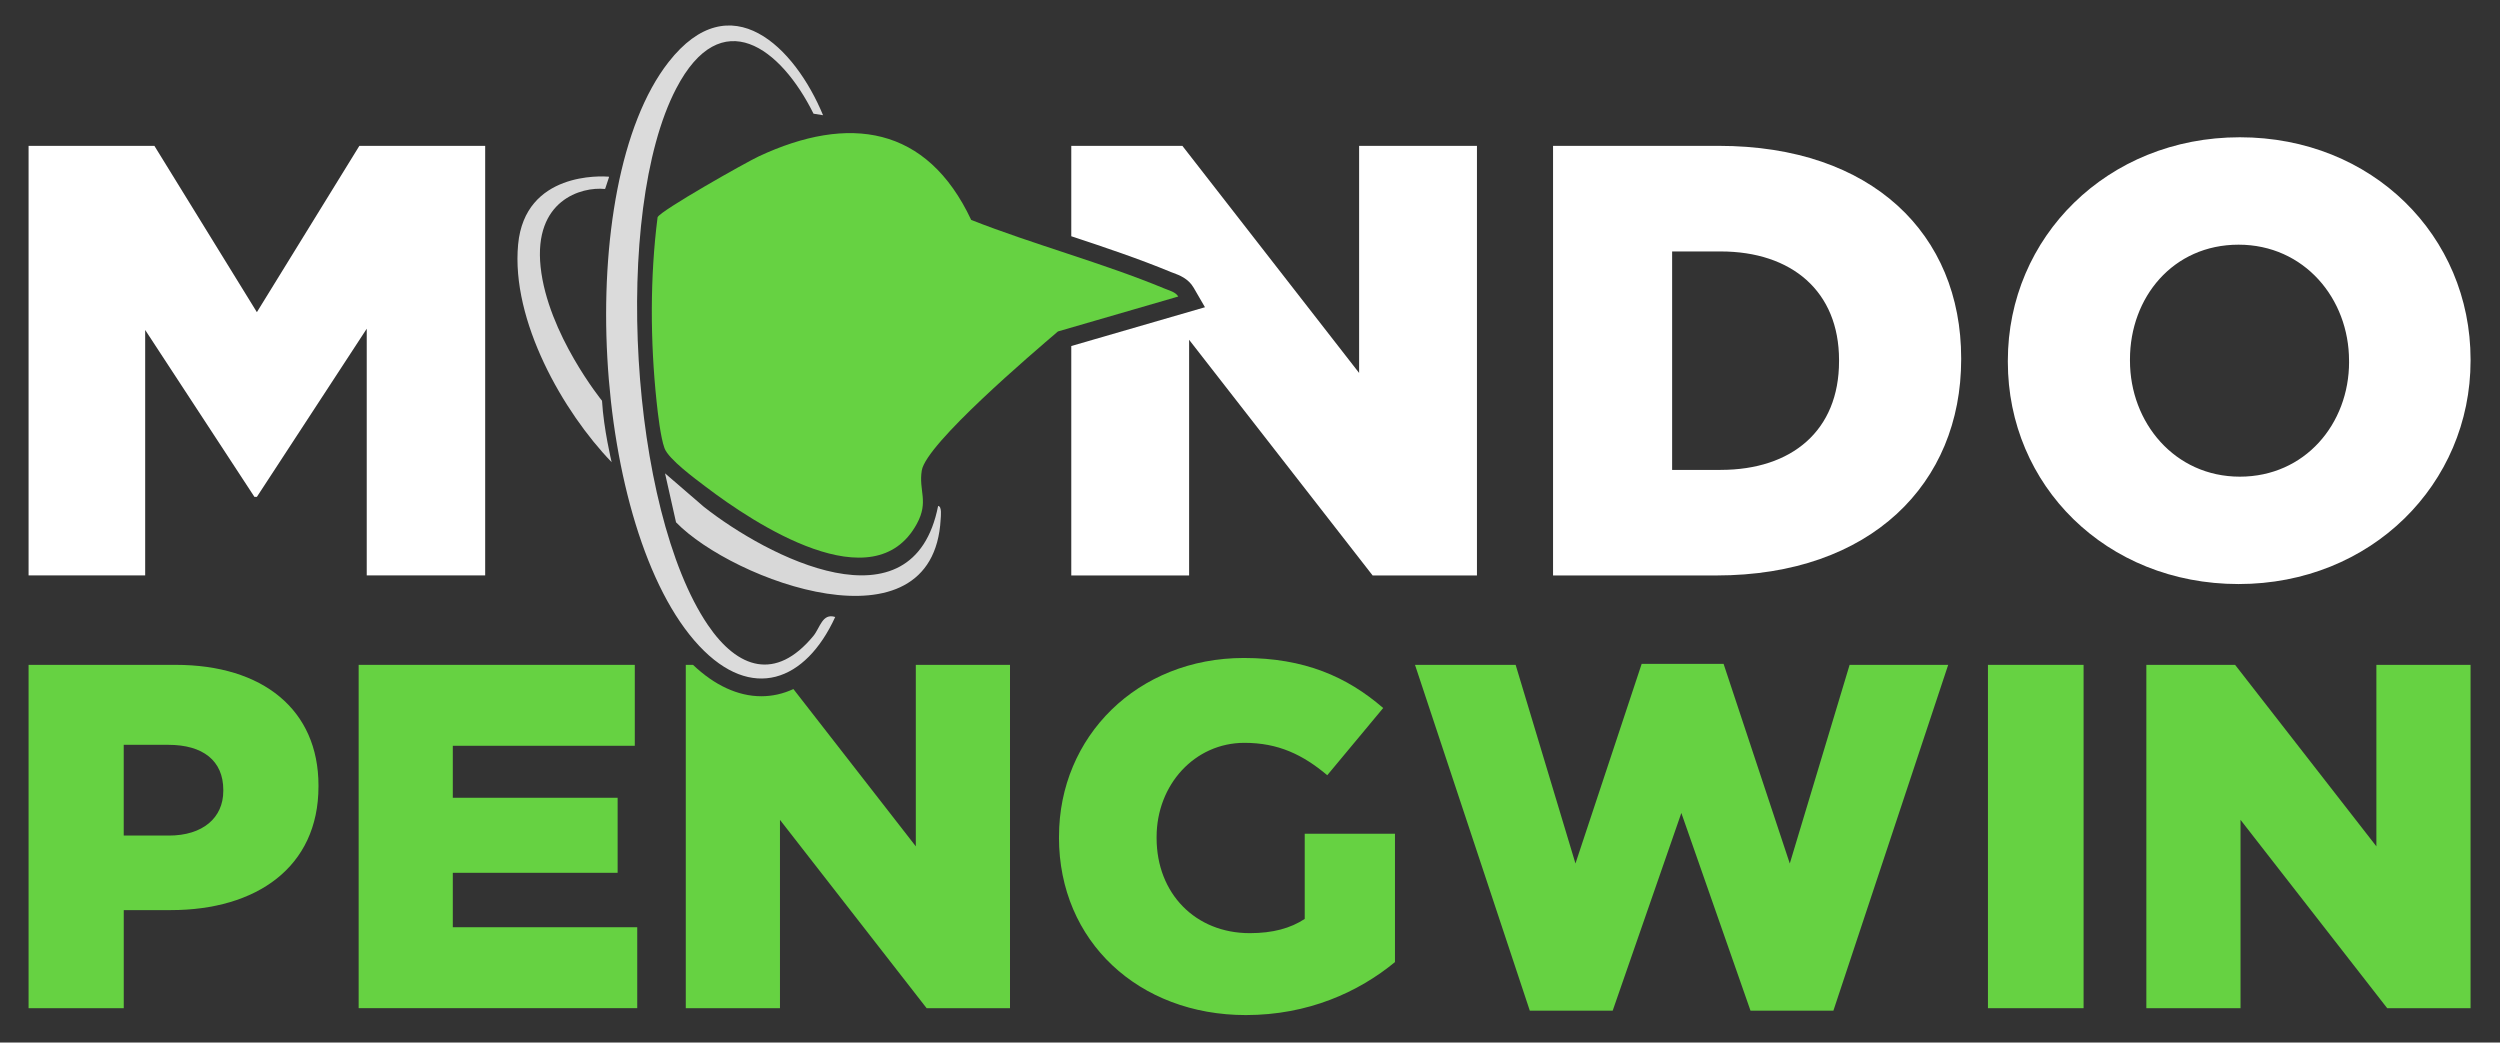
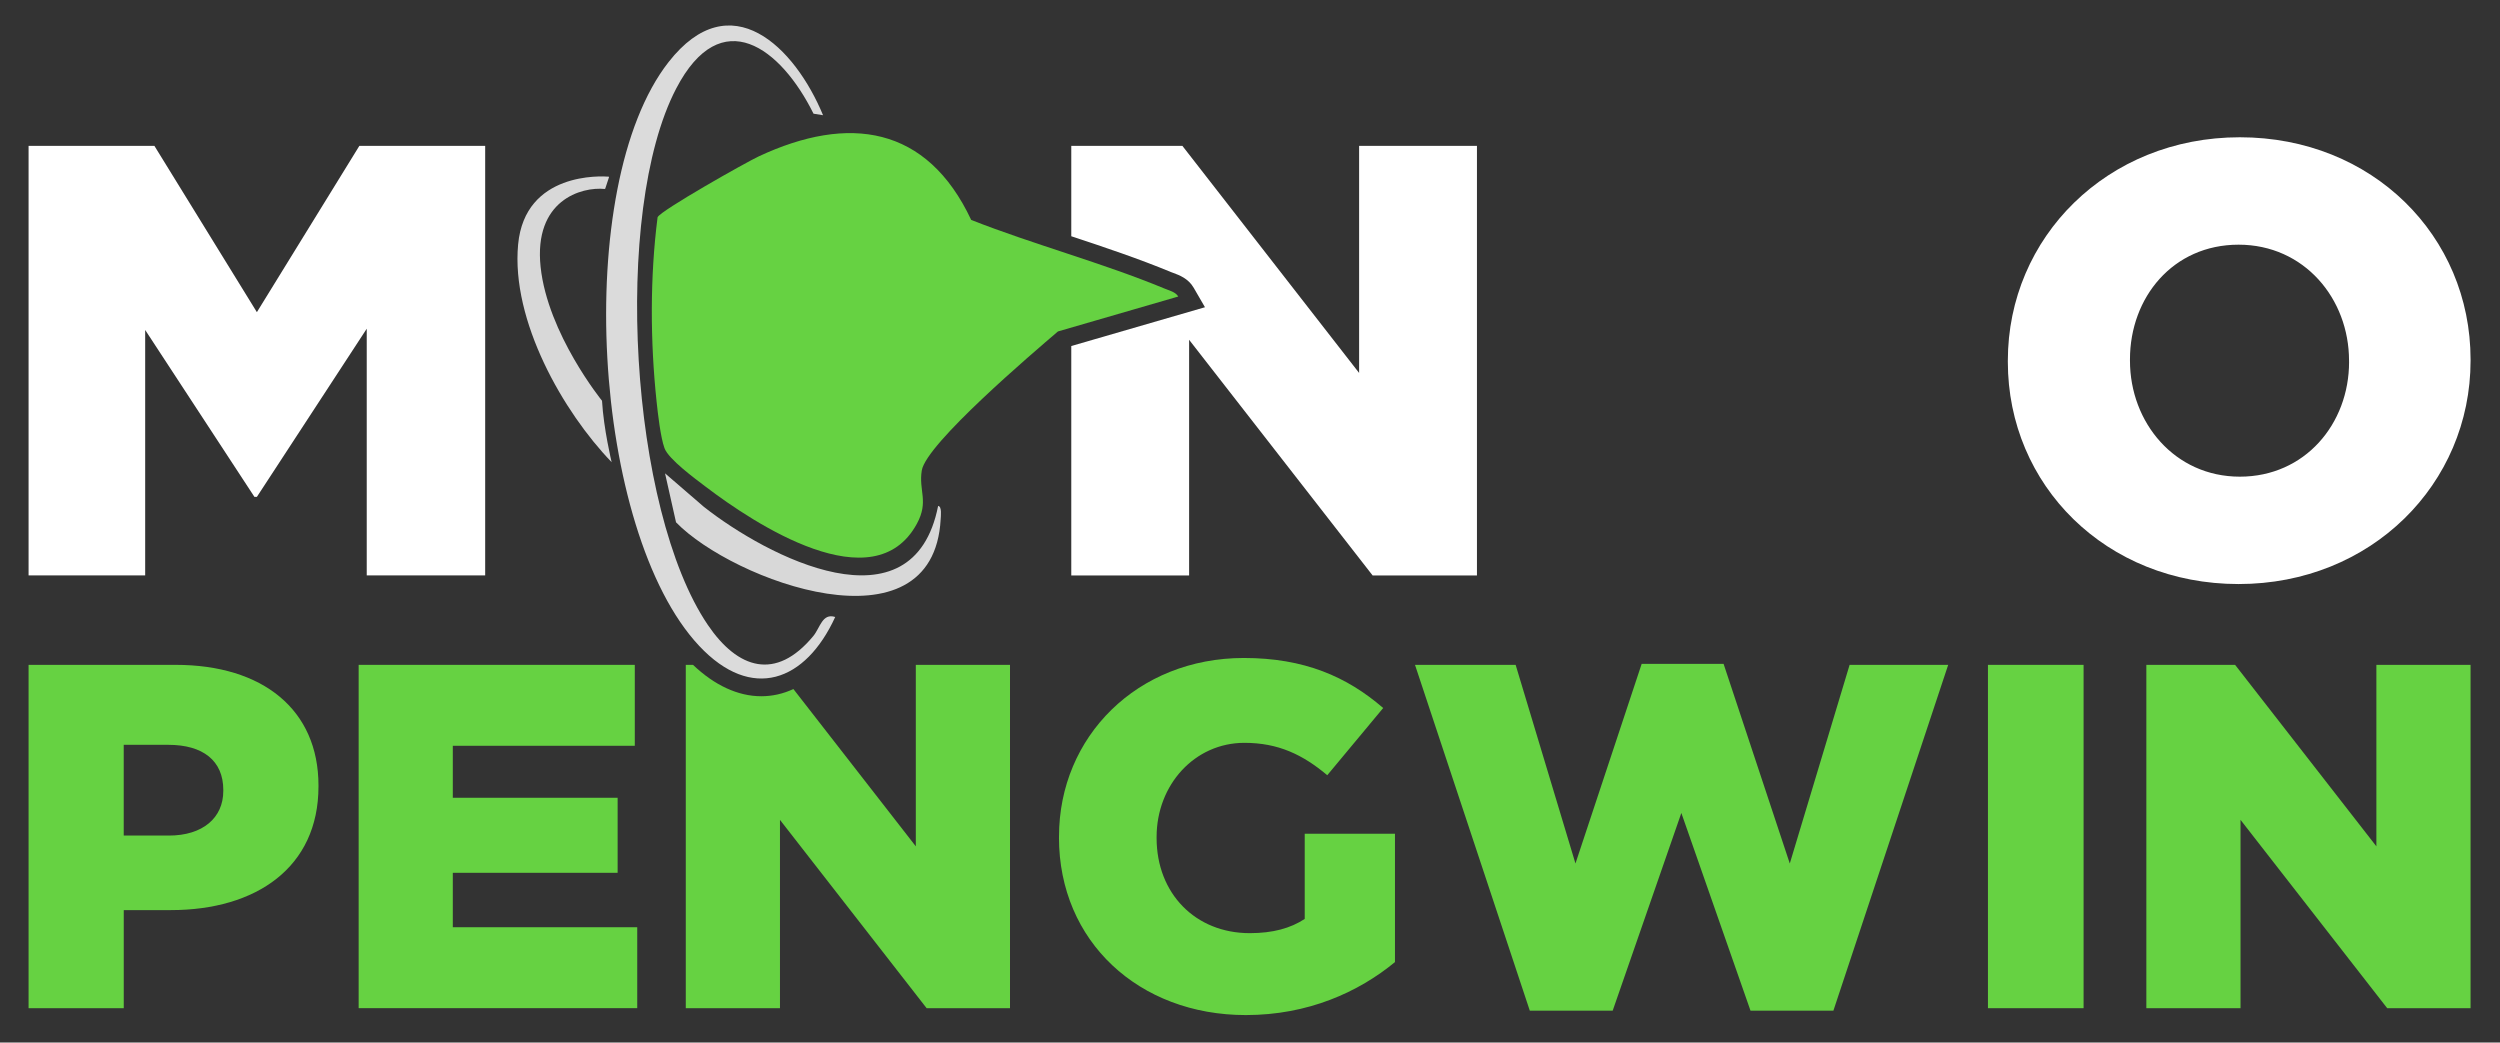
<svg xmlns="http://www.w3.org/2000/svg" width="705" height="294" viewBox="0 0 705 294" fill="none">
  <rect x="0" y="0" width="705" height="294" fill="#333333" stroke="none" />
  <path d="M8.06 187.49H49.56C74.04 187.49 89.81 200.08 89.81 221.51V221.79C89.81 244.61 72.24 256.65 48.18 256.65H34.9V284.31H8.06V187.49ZM47.62 235.63C57.16 235.63 62.97 230.65 62.97 223.04V222.76C62.97 214.46 57.16 210.04 47.48 210.04H34.89V235.63H47.62Z" fill="#66D242" />
  <path d="M101.14 187.49H179.01V210.31H127.69V224.97H174.17V246.13H127.69V261.48H179.7V284.3H101.14V187.48V187.49Z" fill="#66D242" />
  <path d="M284.82 187.49V284.31H261.31L219.95 231.2V284.31H193.39V187.49H195.43C201.53 193.29 208.14 196.34 214.69 196.34C217.82 196.34 220.86 195.65 223.74 194.31L258.26 238.67V187.49H284.82Z" fill="#66D242" />
  <path d="M298.64 236.18V235.9C298.64 207.68 320.77 185.55 350.78 185.55C367.79 185.55 379.83 190.81 390.06 199.66L374.29 218.61C367.37 212.8 360.46 209.48 350.92 209.48C336.95 209.48 326.16 221.24 326.16 236.04V236.32C326.16 251.95 337.09 263.15 352.44 263.15C358.94 263.15 363.92 261.77 367.93 259.14V235.11H393.38V271.31C383.14 279.75 368.9 286.25 351.33 286.25C321.18 286.25 298.63 265.5 298.63 236.18H298.64Z" fill="#66D242" />
  <path d="M399.05 187.49H427.41L444.28 243.51L462.95 187.21H486.05L504.72 243.51L521.59 187.49H549.39L517.02 285H493.64L474.14 229.26L454.78 285H431.4L399.03 187.49H399.05Z" fill="#66D242" />
  <path d="M560.6 187.49H587.57V284.31H560.6V187.49Z" fill="#66D242" />
  <path d="M605.27 187.49H630.3L670.14 238.67V187.49H696.7V284.31H673.19L631.83 231.2V284.31H605.27V187.49Z" fill="#66D242" />
  <path d="M8.06 41.13H43.54L72.44 88.03L101.34 41.13H136.82V162.27H103.42V92.7L72.44 140.12H71.75L40.94 93.05V162.27H8.06V41.13Z" fill="white" />
  <path d="M416.5 41.13V162.28H387.08L335.33 95.82V162.28H302.1V97.58L339.8 86.64L336.6 81.12C335.11 78.53 332.49 77.57 330.93 76.99C330.71 76.91 330.5 76.84 330.31 76.76C321.17 72.97 311.5 69.73 302.1 66.62V41.13H333.43L383.27 105.17V41.13H416.5Z" fill="white" />
-   <path d="M437.96 41.13H484.69C527.95 41.13 553.05 66.05 553.05 101.01V101.36C553.05 136.32 527.61 162.28 484 162.28H437.96V41.13ZM485.21 132.51C505.29 132.51 518.61 121.43 518.61 101.88V101.54C518.61 82.16 505.28 70.91 485.21 70.91H471.54V132.52H485.21V132.51Z" fill="white" />
  <path d="M566.21 102.05V101.71C566.21 66.92 594.24 38.71 631.63 38.71C669.02 38.71 696.7 66.57 696.7 101.36V101.71C696.7 136.5 668.66 164.7 631.28 164.7C593.9 164.7 566.21 136.84 566.21 102.05ZM662.43 102.05V101.71C662.43 84.23 649.8 69 631.28 69C612.76 69 600.65 83.88 600.65 101.36V101.71C600.65 119.19 613.28 134.42 631.63 134.42C649.98 134.42 662.44 119.54 662.44 102.06L662.43 102.05Z" fill="white" />
  <path d="M232.1 32.49C224.15 13.28 206.02 -4.83 188.54 17.5C161.17 52.47 166.97 149.93 197.16 182.13C211.99 197.95 227.19 192.2 235.53 173.99C231.86 172.82 231.29 177.04 229.33 179.39C218.77 192.13 208.04 188.65 199.61 176.23C177.61 143.83 172.59 59.72 190.67 25C203.39 0.56 220.25 13.56 229.41 32.06L232.1 32.49Z" fill="#DBDBDB" />
  <path d="M332.27 83.62C331.54 82.35 329.68 81.91 328.39 81.37C310.88 74.11 291.6 69 273.88 62.02C261.38 35.44 239.35 32.25 213.98 44.09C210.46 45.73 186.22 59.4 185.44 61.26C183.28 78.14 183.36 96.19 185.15 113.17C185.51 116.61 186.28 123.36 187.39 126.39C188.53 129.51 196.06 135.02 199.01 137.26C212.7 147.67 246.44 170 258.56 147.7C262 141.36 259.01 138.41 259.94 132.68C261.18 125.1 291.33 99.47 298.34 93.47L332.27 83.62Z" fill="#66D242" />
  <path d="M264.55 142.67C257.5 178.4 216.35 157.01 198.47 142.91L187.54 133.48L190.64 147.29C206.65 163.79 263.2 184.71 265.27 146.41C265.31 145.62 265.68 142.77 264.54 142.67H264.55Z" fill="#D8D8D8" />
  <path d="M172.48 130.32C172.48 130.32 170.23 121 169.77 113.01C169.77 113.01 154.45 94.15 152.45 75.26C150.46 56.44 163.97 52.62 170.56 53.29C170.61 53.29 170.65 53.26 170.67 53.22L171.74 49.96C171.76 49.89 171.72 49.82 171.65 49.82C169.76 49.67 148.04 48.39 146.11 68.93C144.09 90.41 158.81 116.17 172.47 130.32H172.48Z" fill="#D8D8D8" />
</svg>